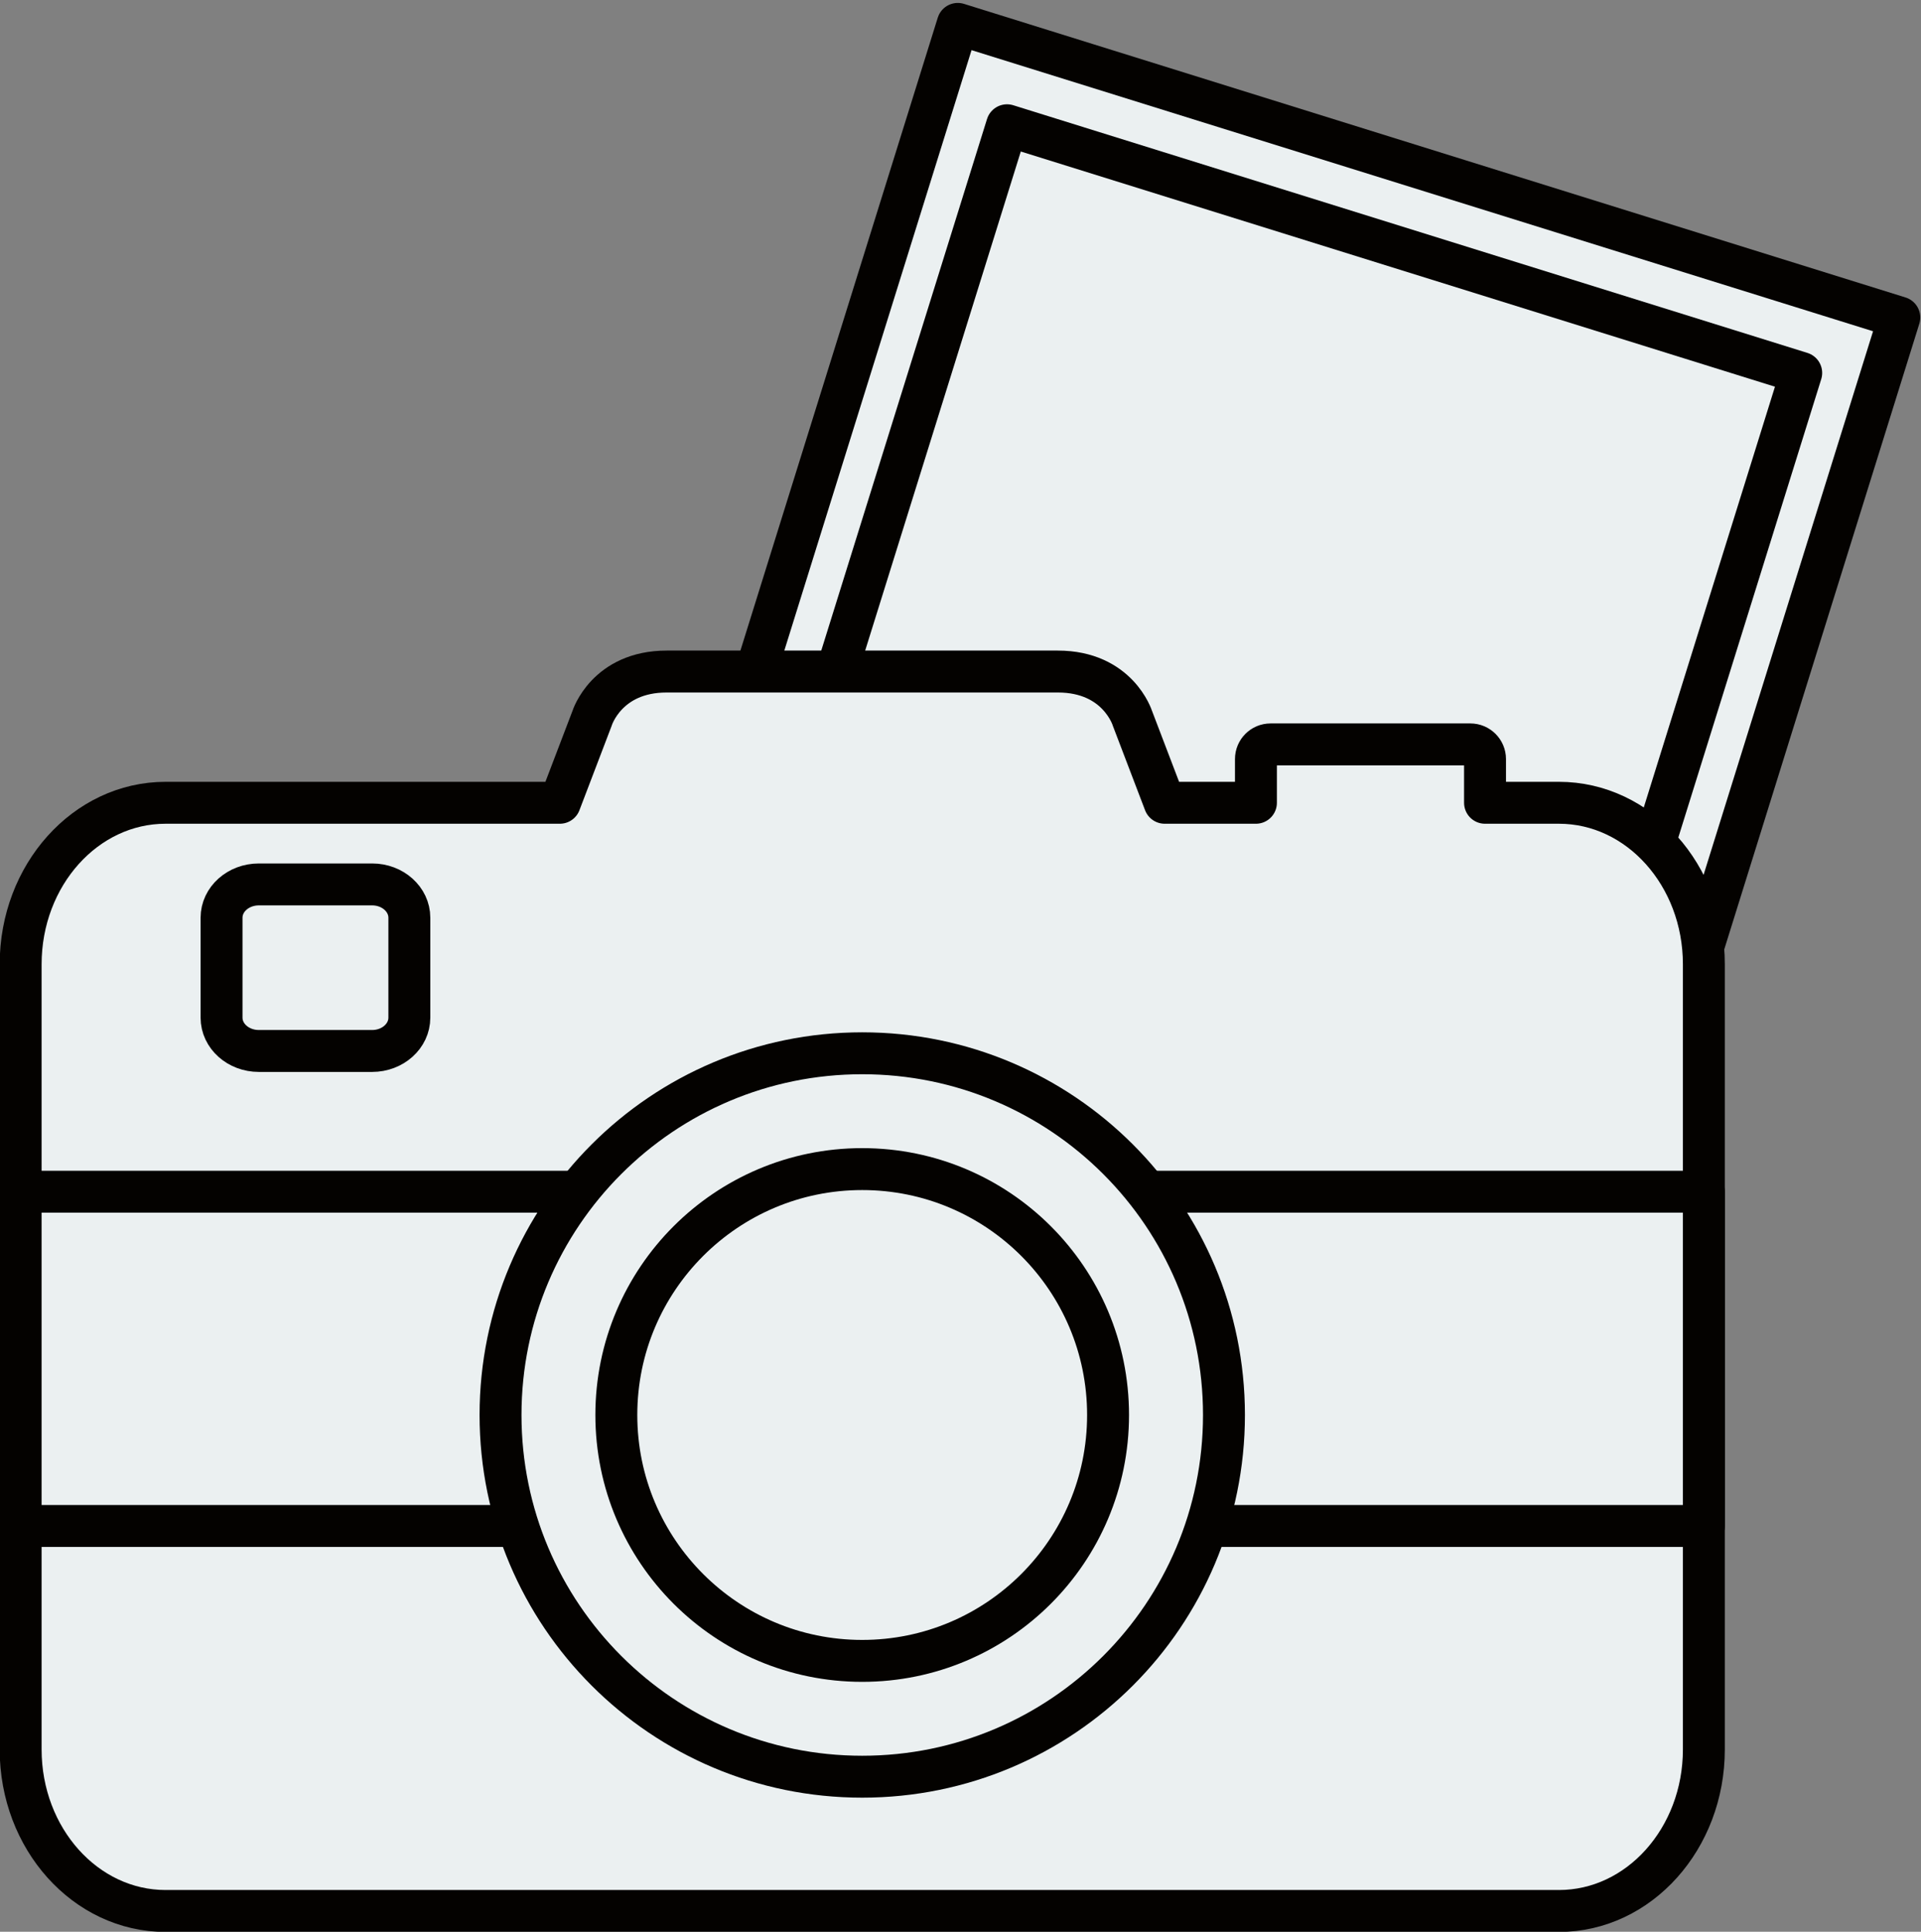
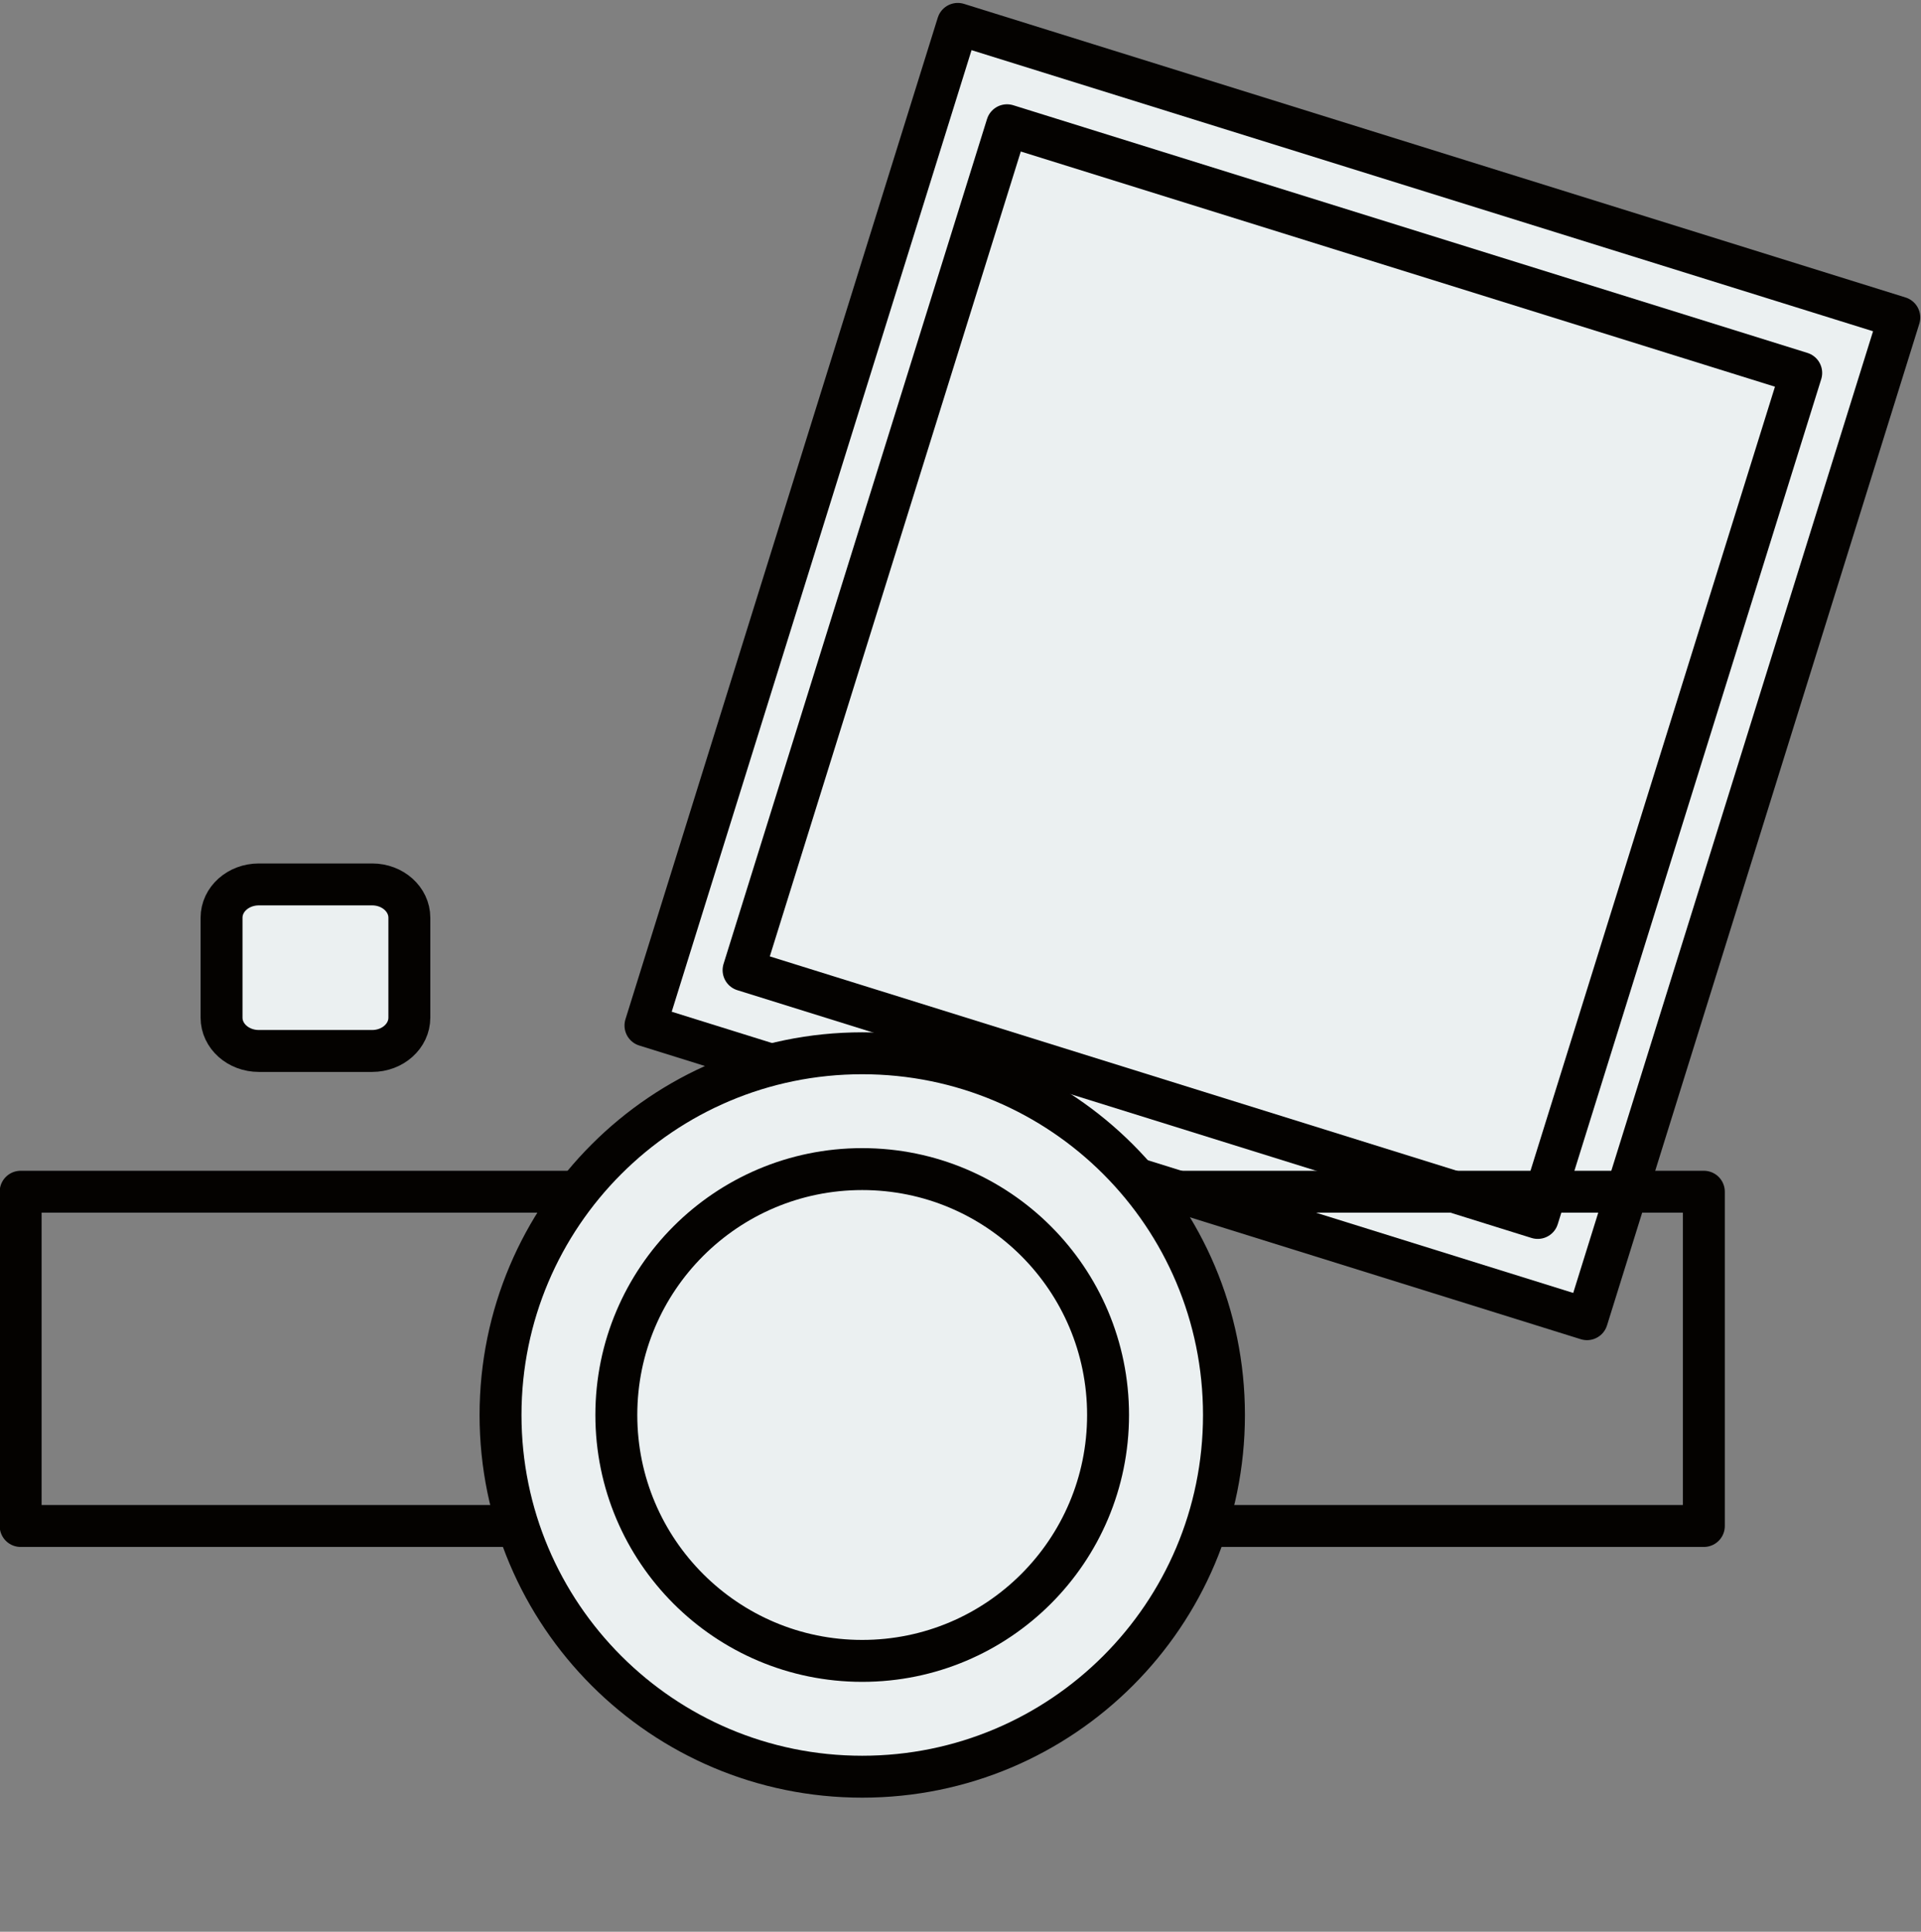
<svg xmlns="http://www.w3.org/2000/svg" fill="#000000" height="184.3" preserveAspectRatio="xMidYMid meet" version="1.1" viewBox="121.0 120.3 183.3 184.3" width="183.3" zoomAndPan="magnify">
  <rect x="121.0" y="120.3" width="183.3" height="184.3" fill="#808080" stroke="none" />
  <g id="surface1">
    <g id="change1_1">
      <path d="m272.43 246.16l-89.84-28.02 29.8-95.56 89.84 28.01-29.8 95.57" fill="#ebf0f1" />
    </g>
    <path d="m2724.3 1790.4l-898.4 280.2 298 955.6 898.4-280.1zm0 0" fill="none" stroke="#040200" stroke-linecap="round" stroke-linejoin="round" stroke-miterlimit="10" stroke-width="40" transform="matrix(.1 0 0 -.1 0 425.2)" />
    <g id="change1_2">
      <path d="m267.73 236.5l-75.78-23.64 25.14-80.61 75.78 23.63-25.14 80.62" fill="#ebf0f1" />
    </g>
    <path d="m2677.3 1887l-757.8 236.4 251.4 806.1 757.8-236.3zm0 0" fill="none" stroke="#040200" stroke-linecap="round" stroke-linejoin="round" stroke-miterlimit="10" stroke-width="40" transform="matrix(.1 0 0 -.1 0 425.2)" />
    <g id="change1_3">
-       <path d="m269.75 196.89h-7.05v-4.17c0-0.77-0.63-1.4-1.4-1.4h-19.06c-0.78 0-1.4 0.63-1.4 1.4v4.17h-8.71l-3.08-8.07s-1.38-4.45-7.11-4.45h-37.33c-5.73 0-7.11 4.45-7.11 4.45l-3.08 8.07h-37.62c-7.64 0-13.83 6.9-13.83 15.41v74.91c0 8.51 6.19 15.41 13.83 15.41h132.95c7.64 0 13.83-6.9 13.83-15.41v-74.91c0-8.51-6.19-15.41-13.83-15.41" fill="#ebf0f1" />
-     </g>
-     <path d="m2697.5 2283.1h-70.5v41.7c0 7.7-6.3 14-14 14h-190.6c-7.8 0-14-6.3-14-14v-41.7h-87.1l-30.8 80.7s-13.8 44.5-71.1 44.5h-373.3c-57.3 0-71.1-44.5-71.1-44.5l-30.8-80.7h-376.2c-76.4 0-138.3-69-138.3-154.1v-749.1c0-85.1 61.9-154.1 138.3-154.1h1329.5c76.4 0 138.3 69 138.3 154.1v749.1c0 85.1-61.9 154.1-138.3 154.1zm0 0" fill="none" stroke="#040200" stroke-linecap="round" stroke-linejoin="round" stroke-miterlimit="10" stroke-width="40" transform="matrix(.1 0 0 -.1 0 425.2)" />
+       </g>
    <g id="change1_4">
-       <path d="m283.58 265.89h-160.61v-31.89h160.61v31.89" fill="#ebf0f1" />
-     </g>
+       </g>
    <path d="m2835.8 1593.1h-1606.1v318.9h1606.1zm0 0" fill="none" stroke="#040200" stroke-linecap="round" stroke-linejoin="round" stroke-miterlimit="10" stroke-width="40" transform="matrix(.1 0 0 -.1 0 425.2)" />
    <g id="change1_5">
      <path d="m237.79 255.3c0 19.06-15.45 34.51-34.52 34.51-19.06 0-34.51-15.45-34.51-34.51s15.45-34.51 34.51-34.51c19.07 0 34.52 15.45 34.52 34.51" fill="#ebf0f1" />
    </g>
    <path d="m2377.9 1699c0-190.6-154.5-345.1-345.2-345.1-190.6 0-345.1 154.5-345.1 345.1s154.5 345.1 345.1 345.1c190.7 0 345.2-154.5 345.2-345.1zm0 0" fill="none" stroke="#040200" stroke-linecap="round" stroke-linejoin="round" stroke-miterlimit="10" stroke-width="40" transform="matrix(.1 0 0 -.1 0 425.2)" />
    <g id="change1_6">
-       <path d="m226.73 255.3c0 12.96-10.5 23.46-23.46 23.46-12.95 0-23.46-10.5-23.46-23.46s10.51-23.46 23.46-23.46c12.96 0 23.46 10.5 23.46 23.46" fill="#ebf0f1" />
-     </g>
+       </g>
    <path d="m2267.3 1699c0-129.6-105-234.6-234.6-234.6-129.5 0-234.6 105-234.6 234.6s105.1 234.6 234.6 234.6c129.6 0 234.6-105 234.6-234.6zm0 0" fill="none" stroke="#040200" stroke-linecap="round" stroke-linejoin="round" stroke-miterlimit="10" stroke-width="40" transform="matrix(.1 0 0 -.1 0 425.2)" />
    <g id="change1_7">
      <path d="m160.06 217.39c0 1.76-1.59 3.18-3.55 3.18h-10.81c-1.97 0-3.56-1.42-3.56-3.18v-9.53c0-1.76 1.59-3.18 3.56-3.18h10.81c1.96 0 3.55 1.42 3.55 3.18v9.53" fill="#ebf0f1" />
    </g>
    <path d="m1600.6 2078.1c0-17.6-15.9-31.8-35.5-31.8h-108.1c-19.7 0-35.6 14.2-35.6 31.8v95.3c0 17.6 15.9 31.8 35.6 31.8h108.1c19.6 0 35.5-14.2 35.5-31.8zm0 0" fill="none" stroke="#040200" stroke-linecap="round" stroke-linejoin="round" stroke-miterlimit="10" stroke-width="40" transform="matrix(.1 0 0 -.1 0 425.2)" />
  </g>
</svg>